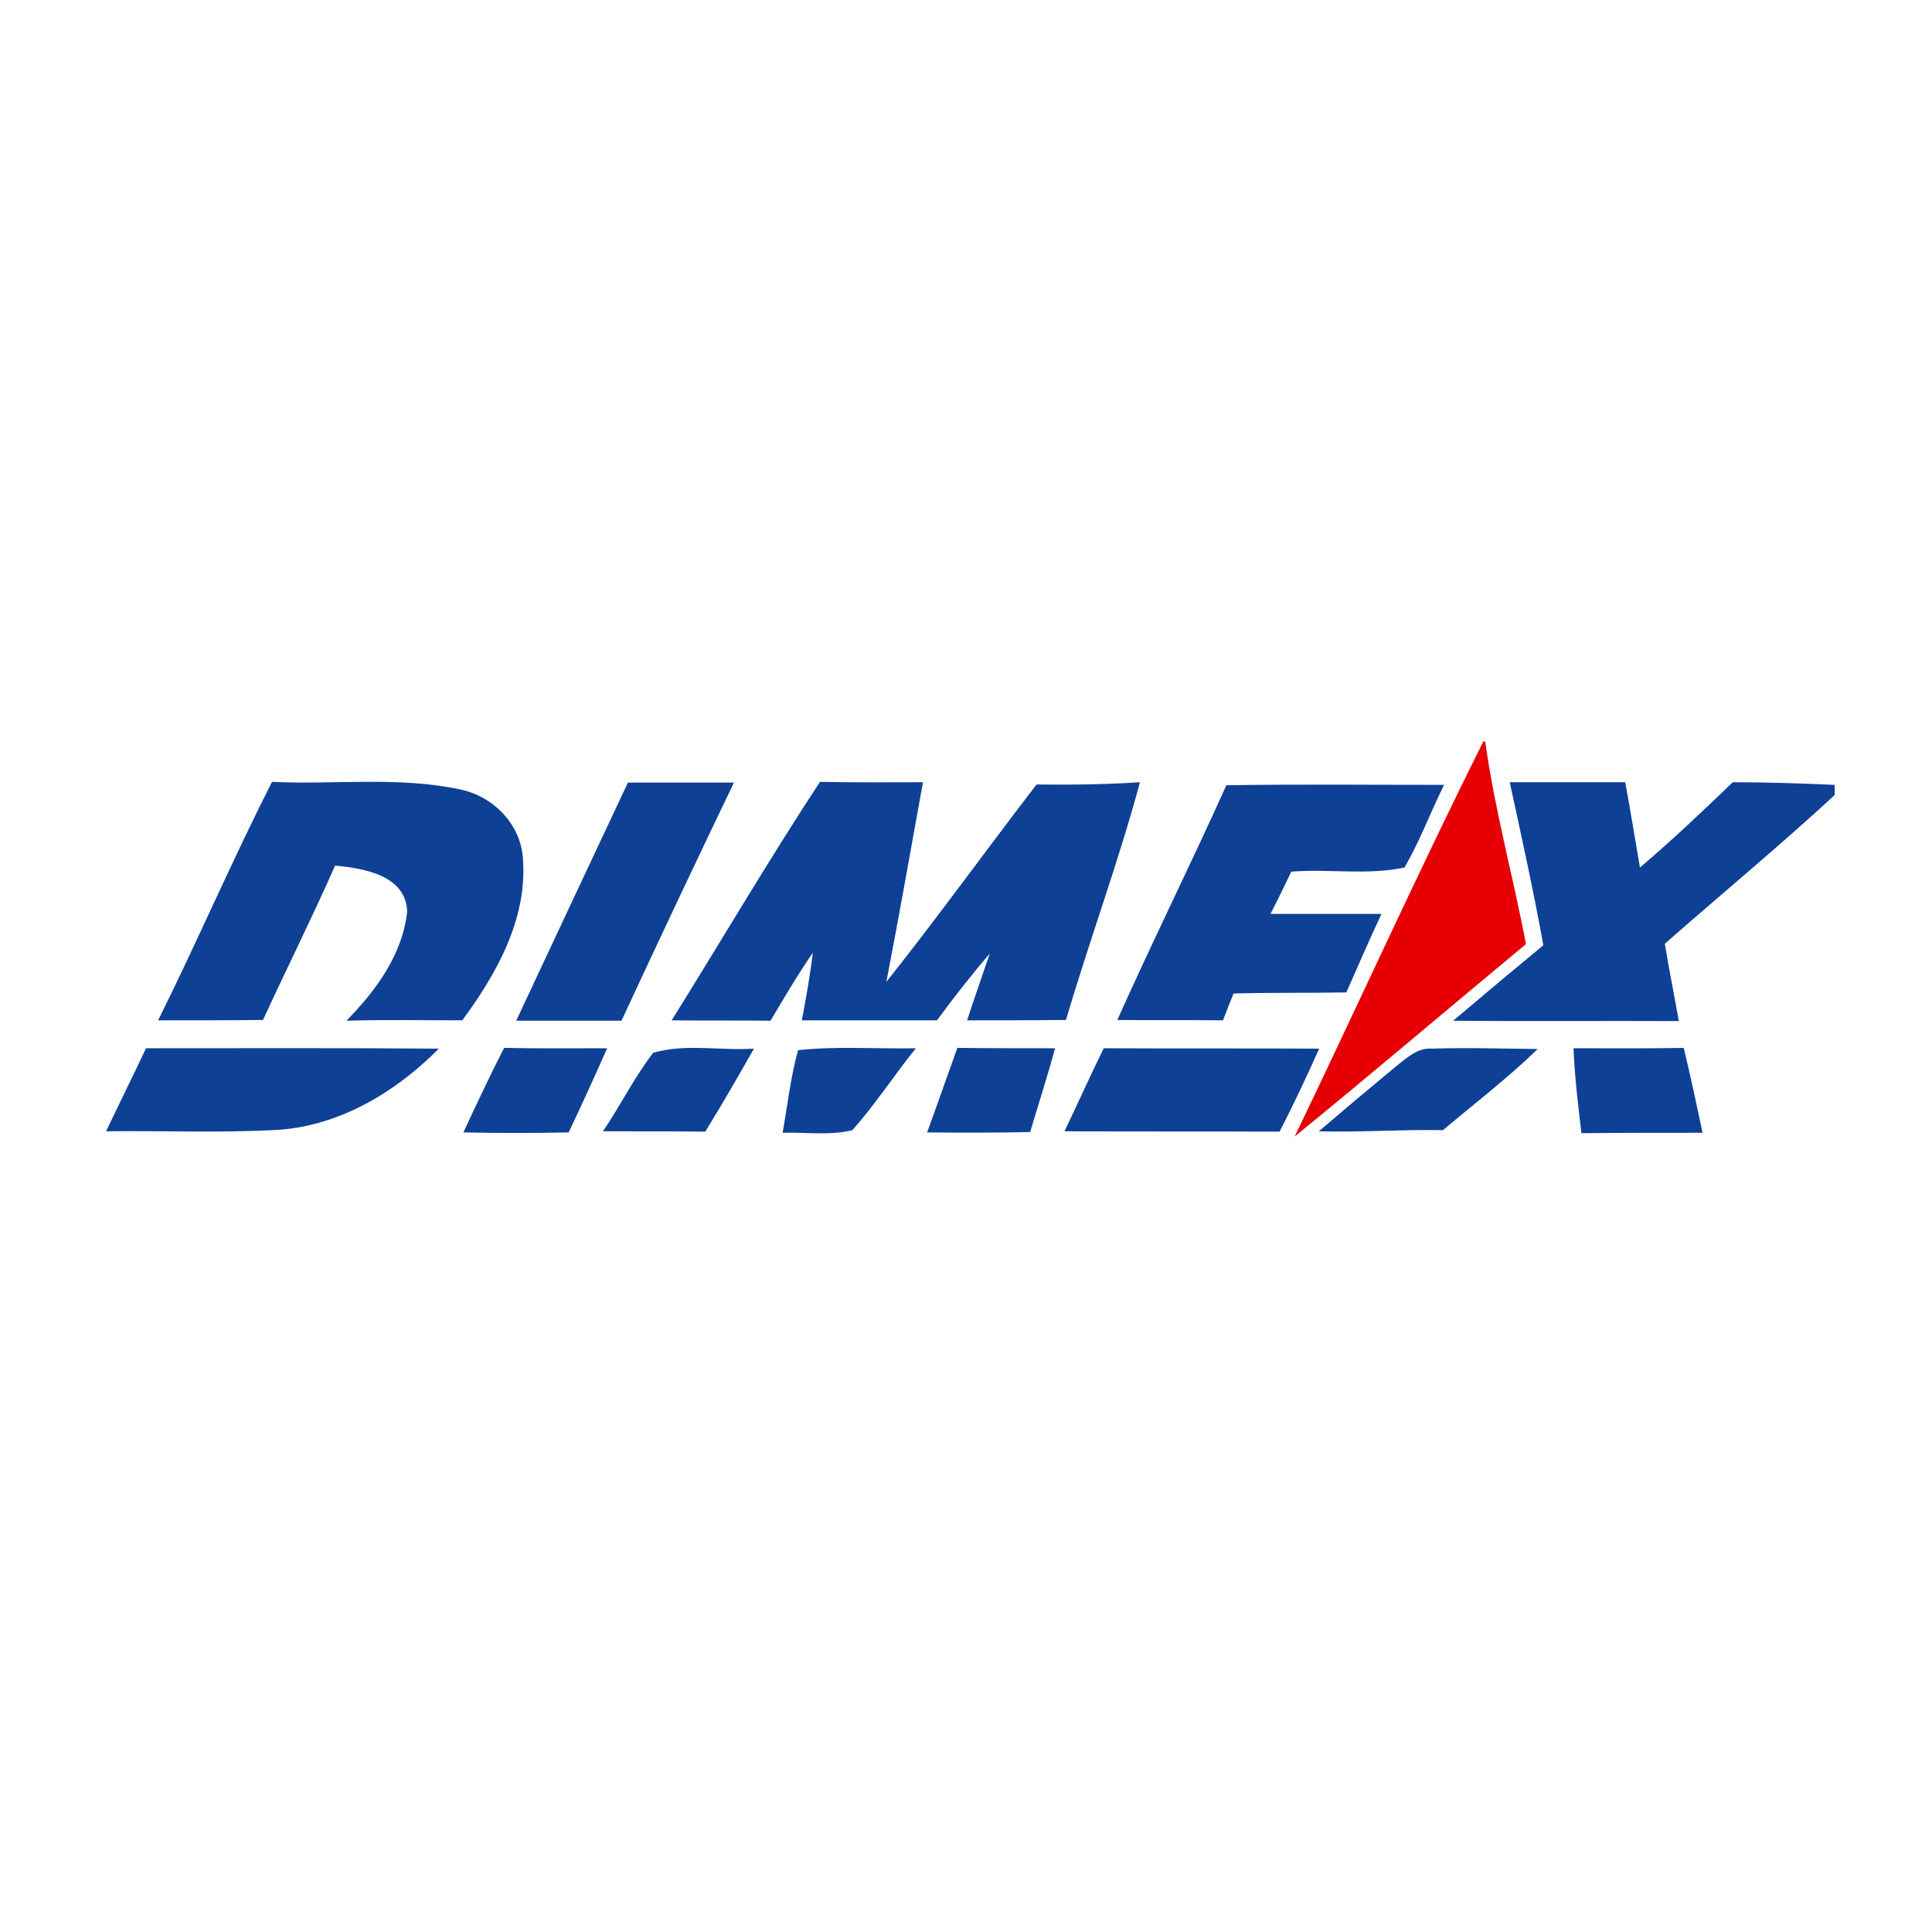
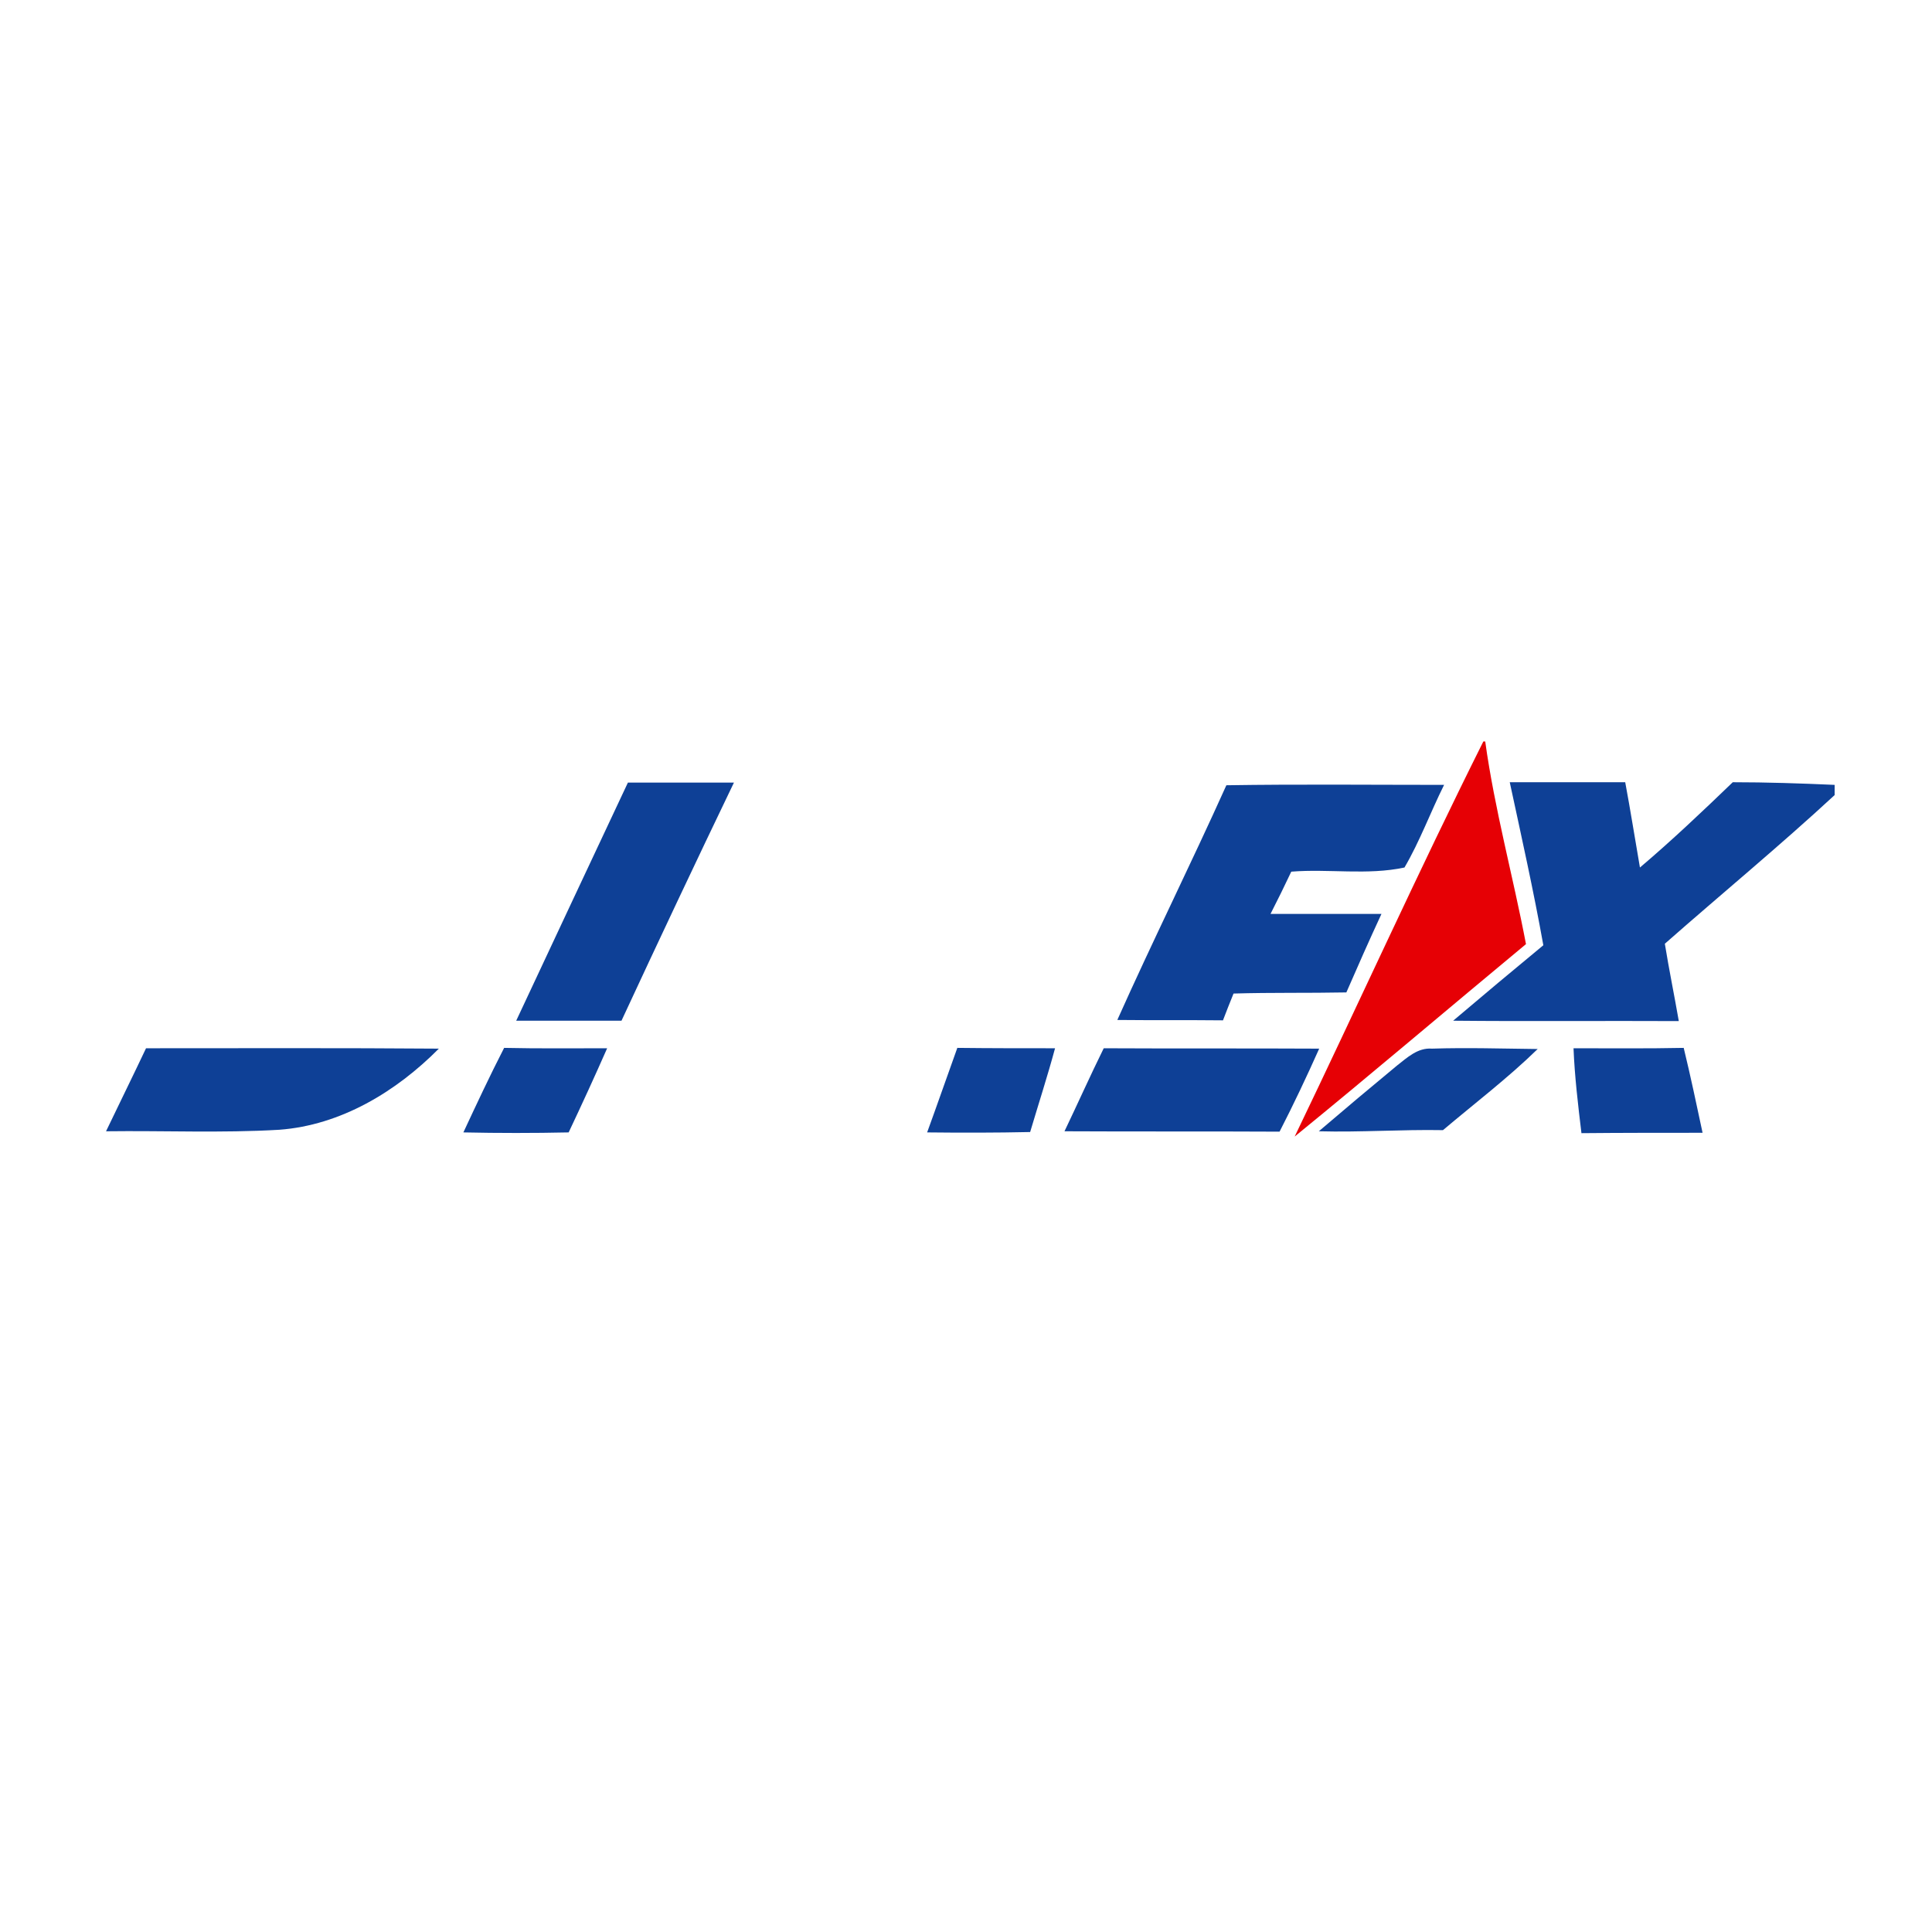
<svg xmlns="http://www.w3.org/2000/svg" version="1.1" id="Layer_1" x="0px" y="0px" viewBox="0 0 512 512" style="enable-background:new 0 0 512 512;" xml:space="preserve">
  <style type="text/css">
	.st0{fill:#FFFFFF;}
	.st1{fill:#E60005;}
	.st2{fill:#0E4096;}
</style>
-   <rect class="st0" width="512" height="512" />
  <g id="_x23_e60005ff">
    <path class="st1" d="M393.1,196.5h0.5c2.5,18.1,7.4,35.8,10.8,53.7c-20.5,17-40.7,34.2-61.3,51   C359.9,266.3,375.8,231.1,393.1,196.5z" />
  </g>
  <g id="_x23_0e4096ff">
-     <path class="st2" d="M41.9,270.4c10.4-20.9,19.6-42.4,30.2-63.2c16.6,0.8,33.4-1.5,49.8,2c8.9,1.8,16.3,9.4,16.7,18.7   c1.1,15.7-7,30.2-16.1,42.5c-10.2,0-20.5-0.2-30.7,0.1c7.8-7.9,14.9-17.6,16.1-28.9c-0.3-9.7-11.6-11.5-19.1-12.2   c-6.1,13.8-12.8,27.2-19.1,40.9C60.6,270.4,51.3,270.4,41.9,270.4z" />
    <path class="st2" d="M166.4,207.4c9.4,0,18.7,0,28.1,0c-10.1,21-20,42-29.8,63.1c-9.3,0-18.6,0-27.9,0   C146.7,249.4,156.5,228.4,166.4,207.4z" />
-     <path class="st2" d="M178,270.4c13.1-21,25.7-42.5,39.3-63.2c9.1,0.2,18.2,0.1,27.3,0.1c-3.2,17.6-6.3,35.3-9.7,52.9   c13.6-17.1,26.4-34.9,39.8-52.3c9.1,0.1,18.3,0,27.4-0.6c-5.7,21.2-13.4,41.9-19.6,63c-8.7,0.1-17.5,0.1-26.2,0.1   c1.9-5.9,4-11.8,6-17.7c-4.9,5.7-9.5,11.6-14,17.7c-11.9,0-23.9,0-35.8,0c1.1-5.9,2.2-11.9,2.9-17.9c-4,5.8-7.6,11.9-11.2,18   C195.5,270.4,186.8,270.5,178,270.4z" />
    <path class="st2" d="M325,208.1c19.2-0.3,38.4-0.1,57.7-0.1c-3.6,7.2-6.4,14.9-10.5,21.9c-9.8,2.1-20.1,0.3-30,1.1   c-1.8,3.8-3.6,7.5-5.5,11.2c9.8,0,19.6,0,29.4,0c-3.2,6.9-6.3,13.9-9.3,20.8c-10,0.2-19.9,0-29.9,0.3c-1,2.4-1.9,4.8-2.8,7.1   c-9.4-0.1-18.7,0-28-0.1C305.4,249.5,315.6,229,325,208.1z" />
    <path class="st2" d="M400.1,207.3c10.2,0,20.4,0,30.6,0c1.4,7.5,2.6,15.1,3.9,22.6c8.5-7.2,16.6-14.9,24.6-22.6c9,0,18,0.3,27,0.7   v2.7c-14.6,13.5-30,26.2-45,39.4c1.1,6.8,2.5,13.6,3.7,20.5c-19.9-0.1-39.9,0.1-59.8-0.1c7.9-6.7,15.9-13.4,23.9-20   C406.4,236,403.2,221.7,400.1,207.3z" />
    <path class="st2" d="M38.7,277.8c25.9,0,51.8-0.1,77.6,0.1c-11.3,11.4-26,20.3-42.3,21.5c-15.3,0.9-30.6,0.2-45.9,0.4   C31.6,292.5,35.2,285.2,38.7,277.8z" />
    <path class="st2" d="M122.8,300.1c3.5-7.5,7-15,10.8-22.4c9.1,0.2,18.2,0.1,27.3,0.1c-3.3,7.5-6.7,14.9-10.2,22.3   C141.4,300.3,132.1,300.3,122.8,300.1z" />
-     <path class="st2" d="M159.8,299.8c4.6-6.8,8.3-14.3,13.3-20.8c8.5-2.5,17.8-0.5,26.7-1.1c-4.2,7.4-8.4,14.7-12.9,22   C177.9,299.8,168.9,299.8,159.8,299.8z" />
-     <path class="st2" d="M207.4,300.2c1.3-7.3,2.1-14.7,4.1-21.9c10.3-1.1,20.8-0.3,31.2-0.5c-5.7,7.1-10.7,14.8-16.8,21.7   C219.9,301,213.5,300,207.4,300.2z" />
    <path class="st2" d="M253.7,277.7c8.6,0.1,17.2,0.1,25.9,0.1c-2,7.4-4.4,14.8-6.6,22.2c-9.1,0.2-18.2,0.2-27.3,0.1   C248.4,292.7,251,285.2,253.7,277.7z" />
    <path class="st2" d="M282.1,299.8c3.5-7.3,6.8-14.7,10.4-22c19.1,0.1,38.1,0,57.1,0.1c-3.3,7.4-6.8,14.8-10.5,22   C320.1,299.8,301.1,299.9,282.1,299.8z" />
    <path class="st2" d="M370.2,282.4c2.7-2.1,5.5-4.8,9.3-4.5c9.3-0.3,18.7,0,28,0.1c-7.9,7.7-16.7,14.4-25.1,21.5   c-11-0.2-21.9,0.6-32.9,0.3C356.4,293.9,363.3,288.1,370.2,282.4z" />
    <path class="st2" d="M417,277.8c9.7,0,19.5,0.1,29.2-0.1c1.8,7.4,3.4,15,5,22.5c-10.7,0-21.4,0-32.1,0.1   C418.2,292.8,417.3,285.3,417,277.8z" />
  </g>
</svg>